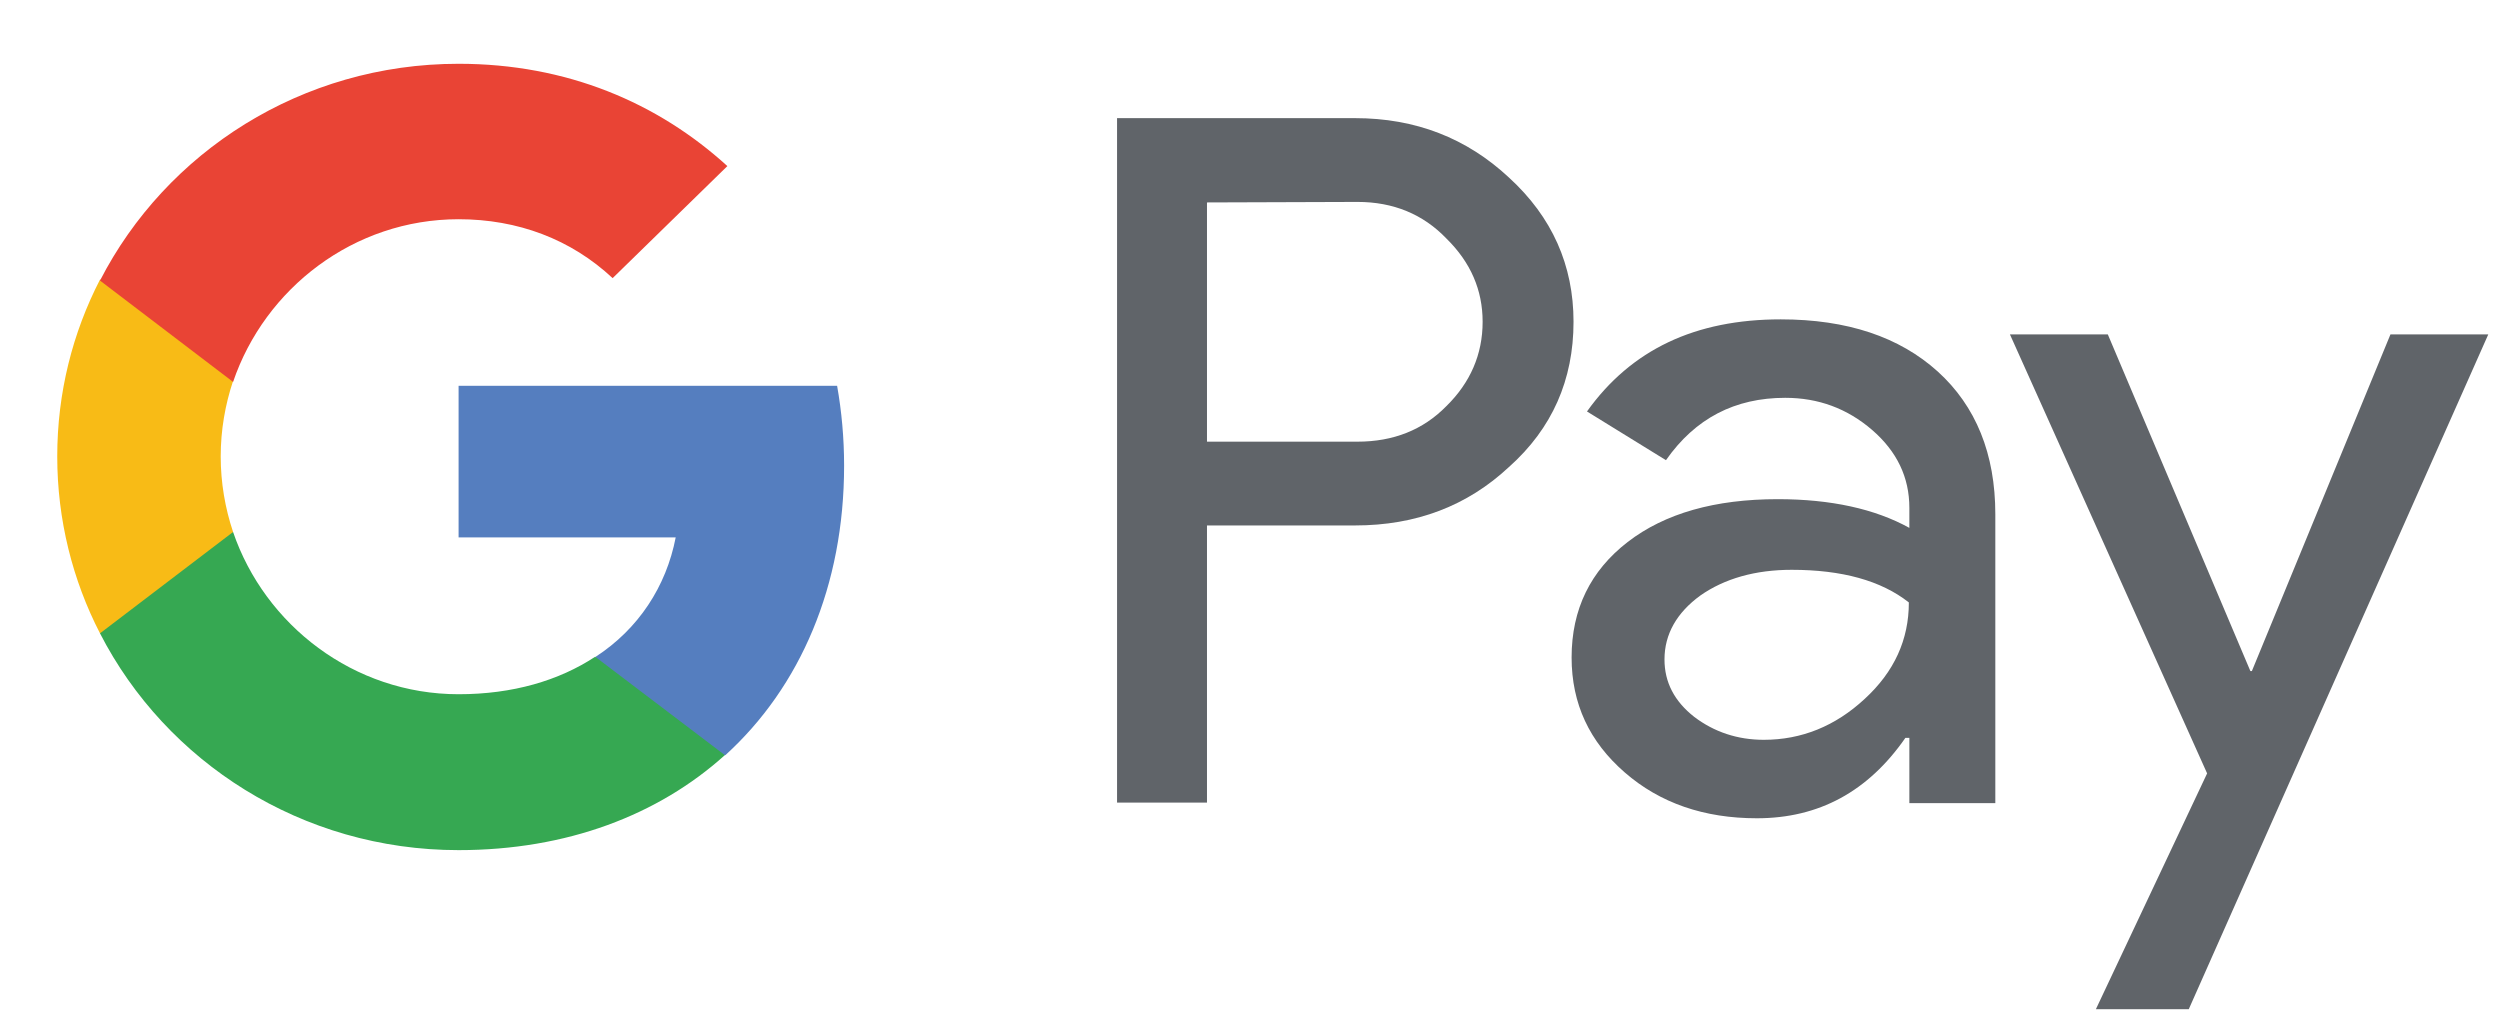
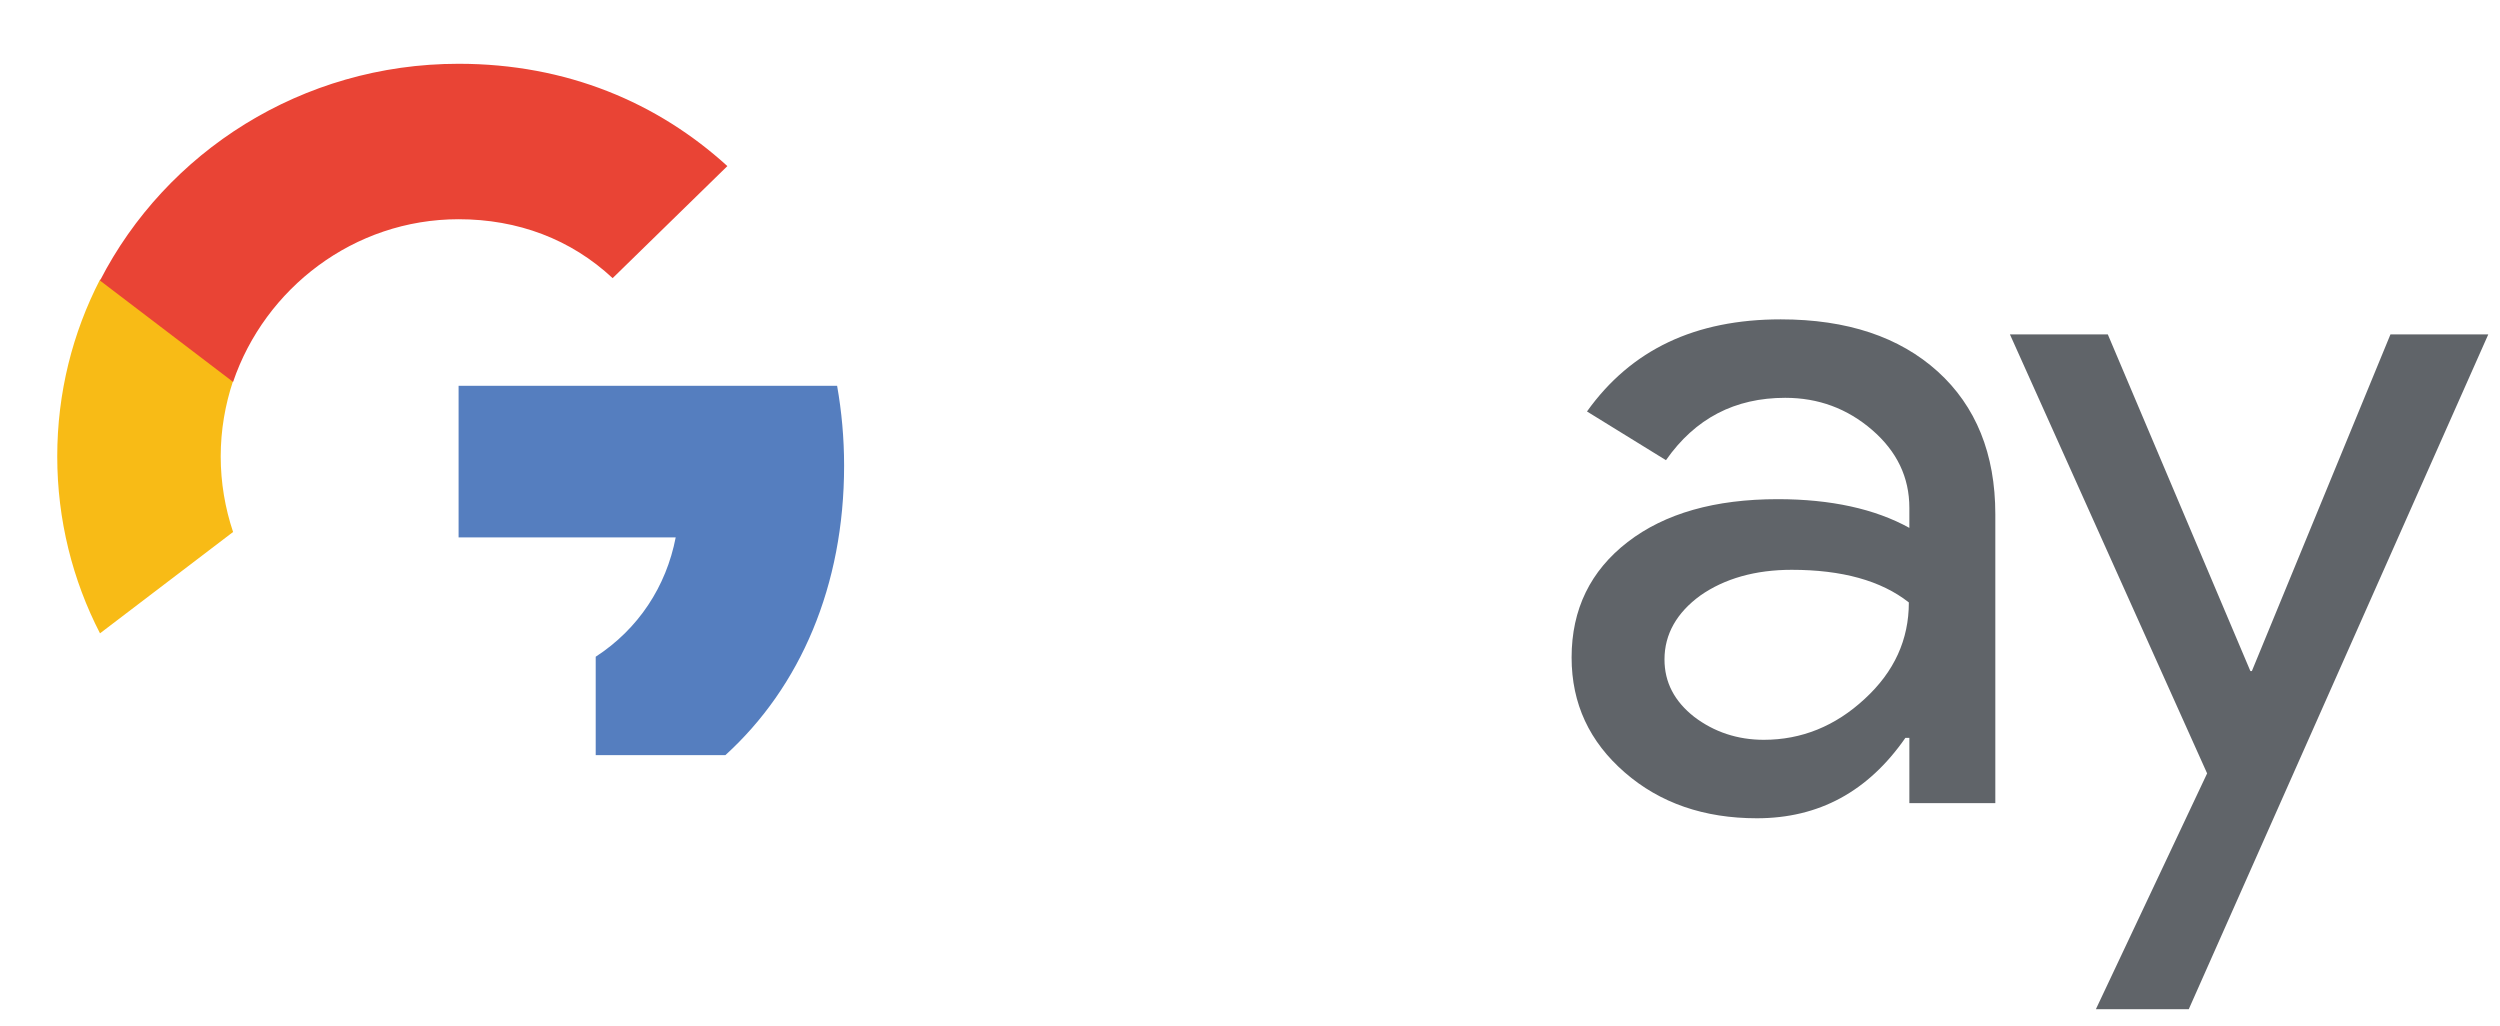
<svg xmlns="http://www.w3.org/2000/svg" width="39" height="16" viewBox="0 0 39 16" fill="none">
-   <path d="M18.829 3.158V6.89H21.177C21.735 6.89 22.2 6.707 22.564 6.335C22.936 5.97 23.129 5.529 23.129 5.02C23.129 4.526 22.943 4.093 22.564 3.721C22.2 3.341 21.735 3.15 21.177 3.15L18.829 3.158ZM18.829 8.197V12.521H17.426V1.843H21.138C22.083 1.843 22.881 2.155 23.54 2.77C24.214 3.386 24.547 4.139 24.547 5.02C24.547 5.925 24.214 6.685 23.54 7.285C22.889 7.893 22.091 8.197 21.138 8.197H18.829Z" fill="#606469" />
  <path d="M25.966 10.287C25.966 10.644 26.121 10.941 26.431 11.184C26.741 11.419 27.105 11.541 27.515 11.541C28.104 11.541 28.631 11.328 29.089 10.903C29.553 10.477 29.778 9.976 29.778 9.398C29.344 9.056 28.732 8.889 27.95 8.889C27.384 8.889 26.903 9.025 26.524 9.291C26.159 9.557 25.966 9.892 25.966 10.287ZM27.779 4.982C28.817 4.982 29.631 5.256 30.228 5.795C30.824 6.335 31.127 7.08 31.127 8.022V12.529H29.786V11.511H29.724C29.143 12.347 28.376 12.765 27.407 12.765C26.586 12.765 25.896 12.529 25.346 12.05C24.796 11.572 24.517 10.979 24.517 10.257C24.517 9.504 24.811 8.904 25.392 8.455C25.973 8.007 26.756 7.787 27.733 7.787C28.562 7.787 29.251 7.939 29.786 8.235V7.923C29.786 7.445 29.592 7.042 29.205 6.707C28.817 6.373 28.368 6.206 27.849 6.206C27.066 6.206 26.446 6.525 25.989 7.179L24.757 6.419C25.447 5.453 26.446 4.982 27.779 4.982Z" fill="#606469" />
  <path d="M38.817 5.217L34.145 15.743H32.696L34.431 12.065L31.355 5.217H32.882L35.106 10.469H35.129L37.291 5.217H38.817Z" fill="#606469" />
  <path d="M13.168 7.265C13.168 6.832 13.129 6.414 13.059 6.019H7.154V8.383H10.541C10.393 9.15 9.959 9.812 9.293 10.245V11.78H11.316C12.486 10.716 13.168 9.135 13.168 7.265Z" fill="#557EBF" />
-   <path d="M7.154 13.262C8.844 13.262 10.27 12.715 11.308 11.78L9.285 10.245C8.72 10.617 7.999 10.83 7.154 10.83C5.519 10.83 4.132 9.751 3.636 8.299H1.56V9.88C2.59 11.886 4.706 13.262 7.154 13.262Z" fill="#36A852" />
  <path d="M3.636 8.299C3.512 7.927 3.443 7.532 3.443 7.121C3.443 6.711 3.512 6.316 3.636 5.943V4.362H1.56C1.133 5.191 0.893 6.126 0.893 7.121C0.893 8.109 1.133 9.052 1.56 9.88L3.636 8.299Z" fill="#F8BB16" />
  <path d="M7.154 3.42C8.077 3.42 8.906 3.731 9.557 4.339L11.347 2.591C10.262 1.603 8.844 0.995 7.154 0.995C4.706 0.995 2.59 2.371 1.56 4.377L3.636 5.958C4.132 4.499 5.519 3.42 7.154 3.42Z" fill="#E94435" />
</svg>